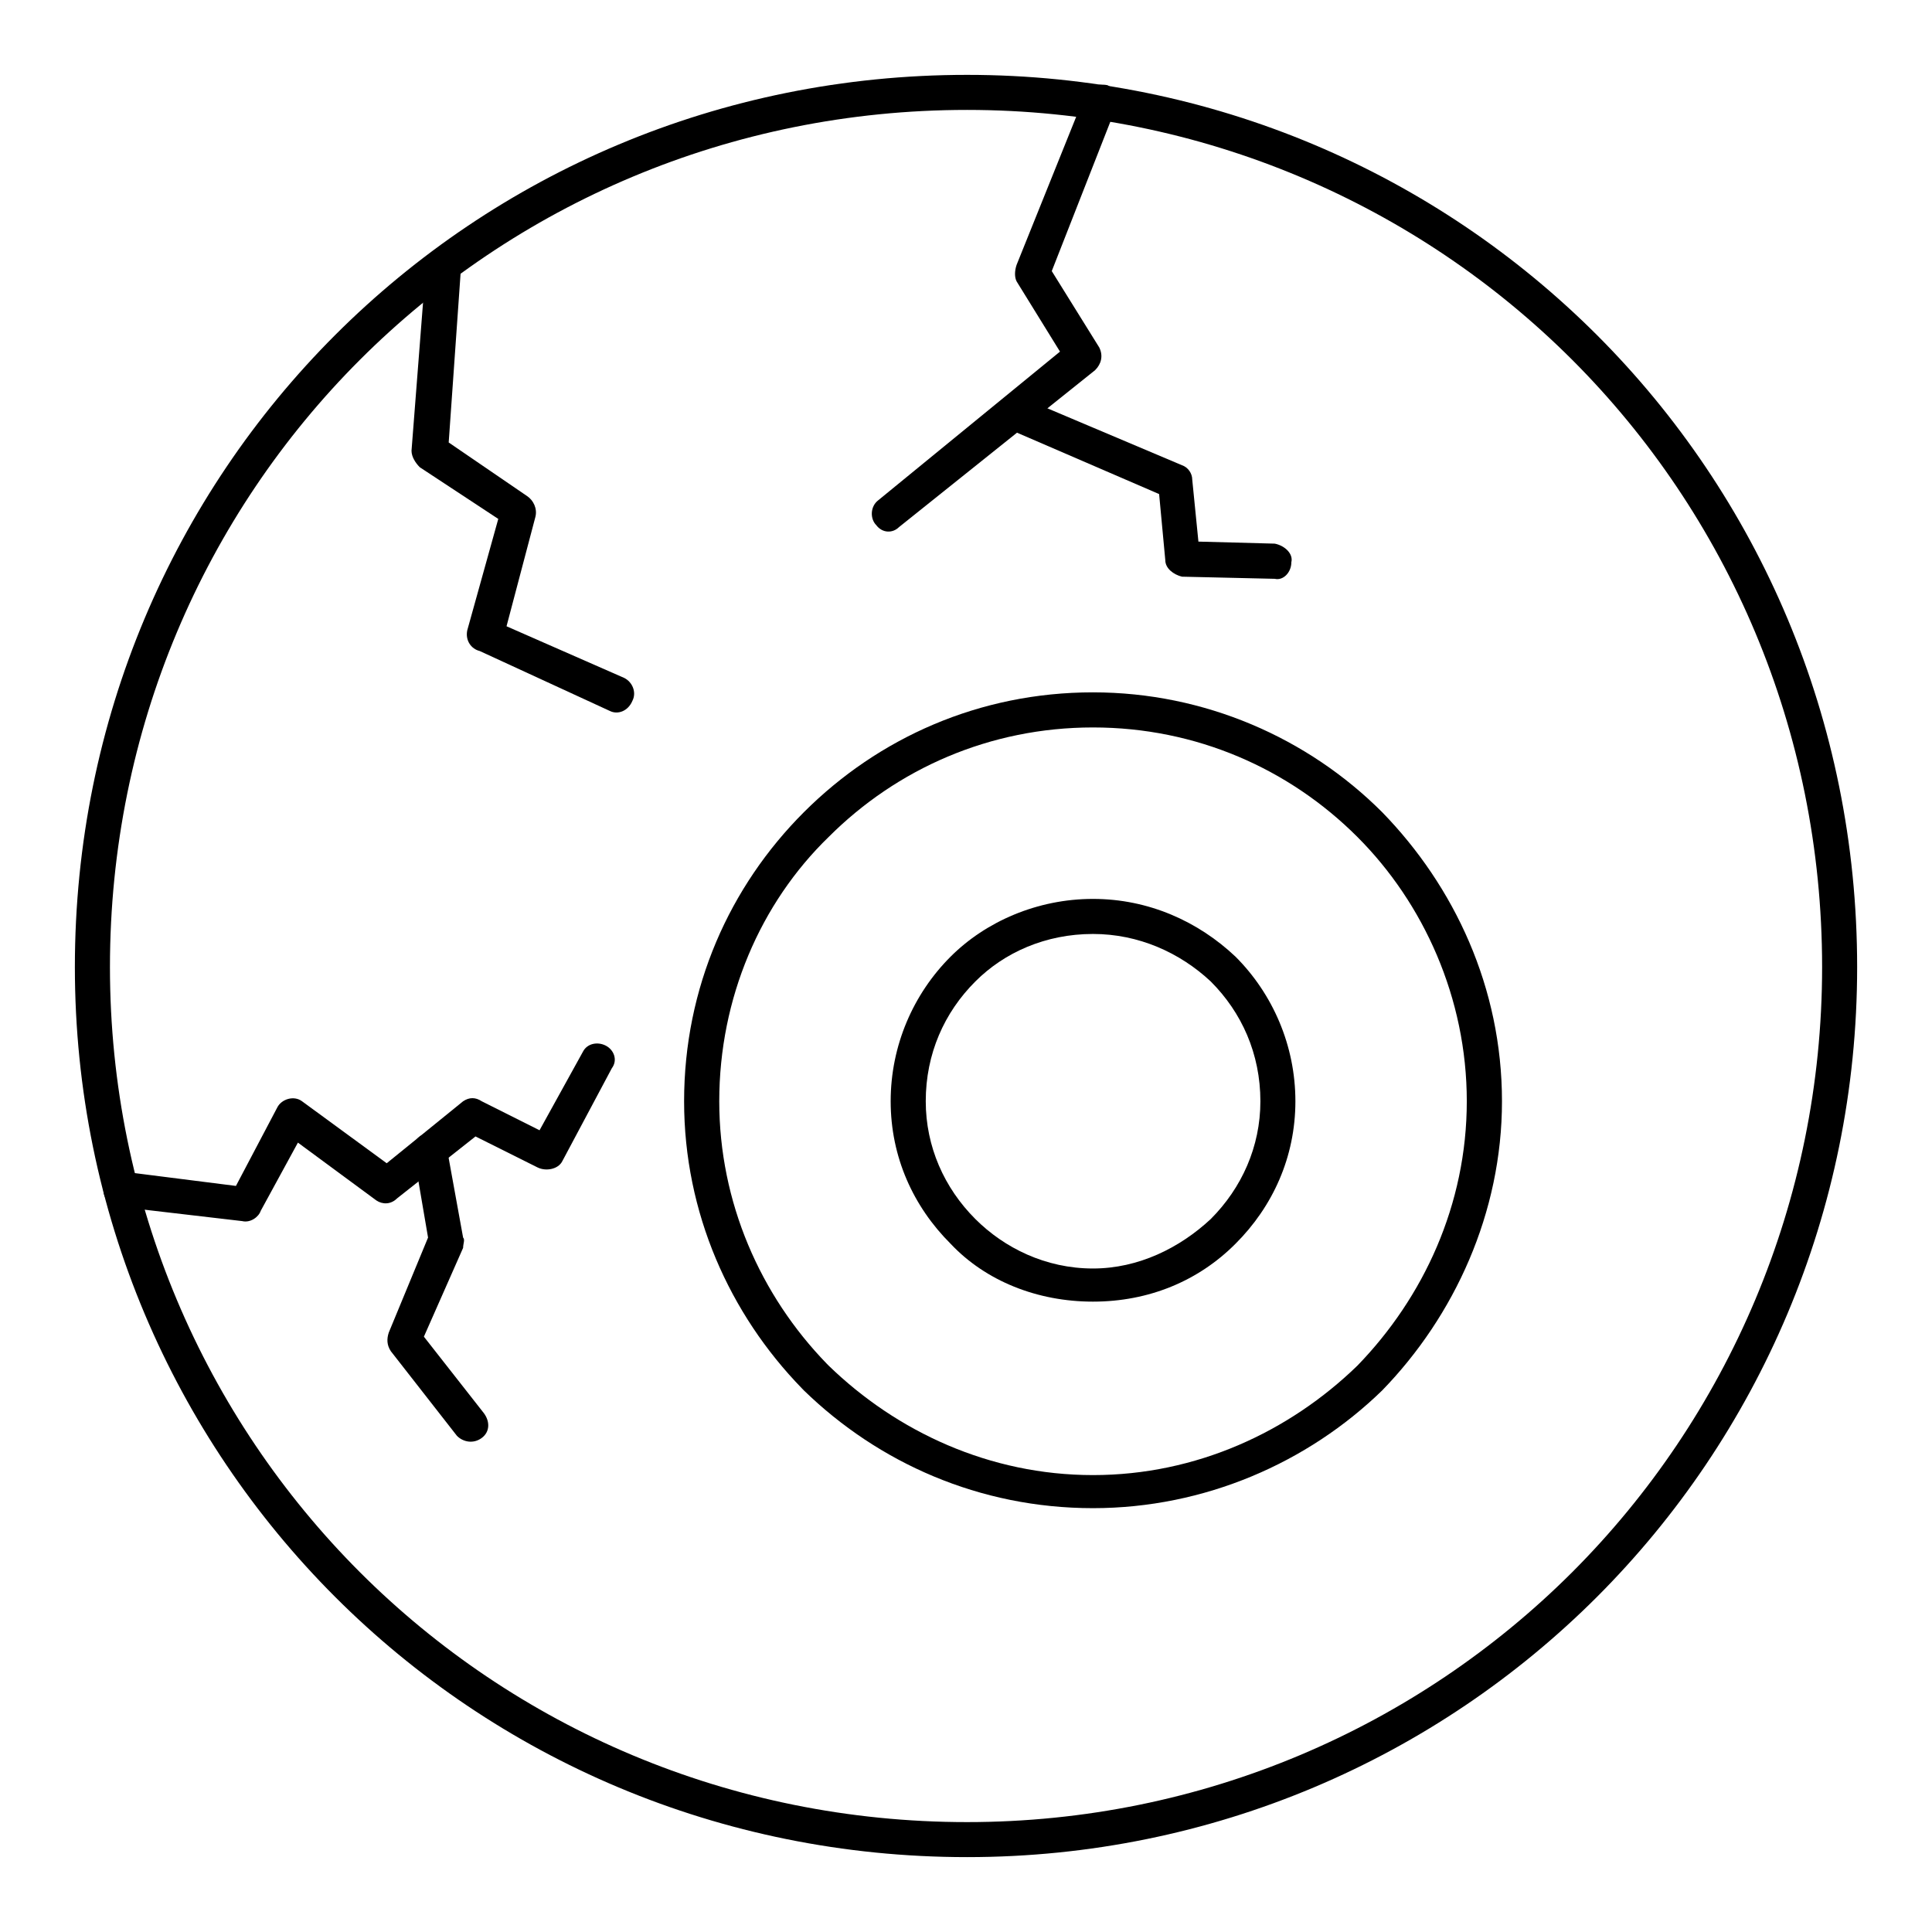
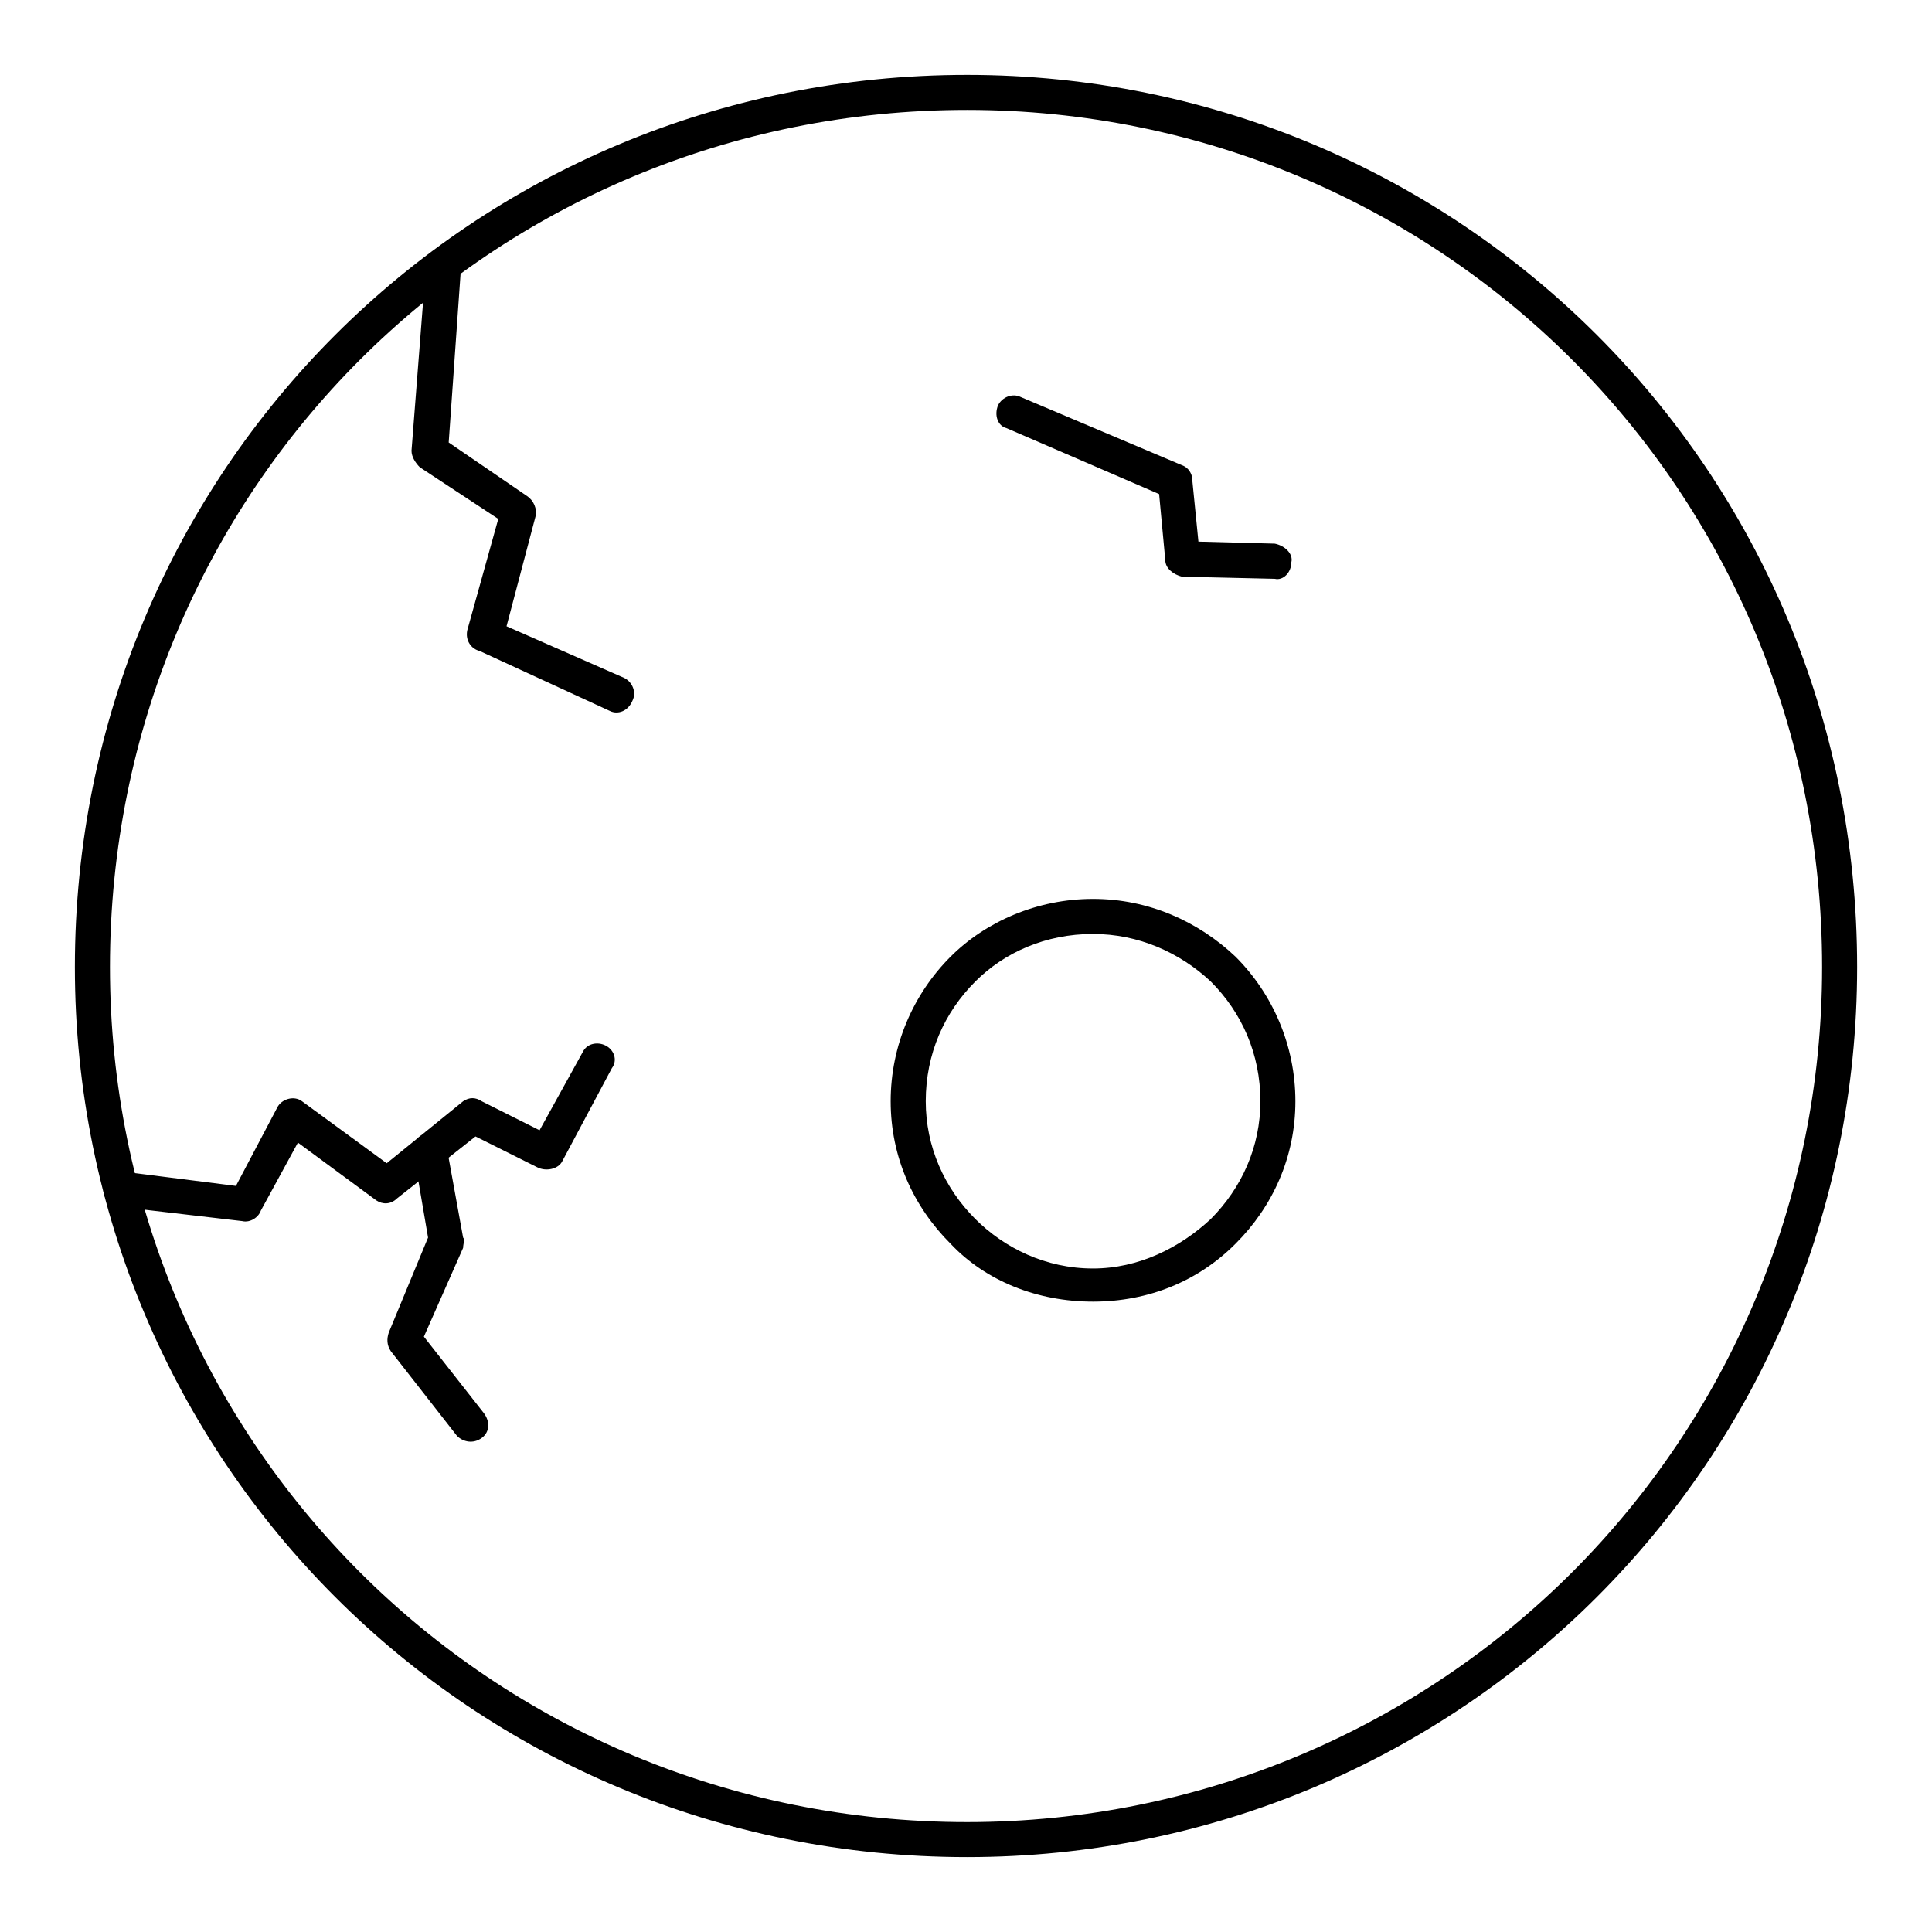
<svg xmlns="http://www.w3.org/2000/svg" fill="#000000" width="800px" height="800px" version="1.1" viewBox="144 144 512 512">
  <g>
    <path d="m400.29 163.84c65.137 0 124.23 26.266 166.92 68.953 42.688 42.688 68.953 101.8 68.953 167.49 0 65.117-26.266 124.23-68.953 166.92-42.691 42.688-101.79 68.953-166.92 68.953-65.672 0-124.79-26.266-167.47-68.953-42.691-42.691-68.977-101.8-68.977-166.92 0-65.688 26.281-124.8 68.973-167.49 42.691-42.691 101.8-68.953 167.48-68.953zm160.37 75.527c-41.055-41.043-97.973-66.238-160.38-66.238-62.938 0-119.86 25.195-160.91 66.238-41.051 41.051-66.23 97.961-66.23 160.91 0 62.383 25.176 119.3 66.23 160.36 41.043 41.035 97.973 66.238 160.91 66.238 62.402 0 119.32-25.203 160.38-66.238 41.031-41.051 66.219-97.969 66.219-160.36 0-62.953-25.184-119.86-66.219-160.91z" />
-     <path d="m433.65 327.48c29.578 0 56.938 12.055 76.637 31.754 19.16 19.688 31.754 46.52 31.754 76.613 0 29.555-12.594 56.918-31.754 76.637-19.699 19.16-47.059 31.195-76.637 31.195-30.082 0-56.895-12.035-76.605-31.195l-0.539-0.559c-19.16-19.699-31.211-46.52-31.211-76.078 0-30.09 12.055-56.922 31.75-76.613 19.711-19.699 46.523-31.754 76.605-31.754zm70.07 38.316c-18.062-18.059-42.691-29.016-70.07-29.016-27.348 0-51.977 10.957-70.039 29.016-18.062 17.512-29 42.691-29 70.047 0 26.824 10.938 51.449 28.449 69.512l0.551 0.559c18.062 17.523 42.688 29 70.039 29 27.383 0 52.008-11.477 70.07-29 17.523-18.059 28.996-42.688 28.996-70.07 0.004-27.355-11.473-52.531-28.996-70.047z" />
    <path d="m433.65 382.22c14.785 0 27.938 6.008 37.777 15.309 9.859 9.859 15.867 23.547 15.867 38.312 0 14.789-6.008 27.922-15.867 37.762-9.84 9.875-22.992 15.344-37.777 15.344-14.75 0-28.445-5.469-37.738-15.344-9.867-9.84-15.875-22.973-15.875-37.762 0-14.77 6.008-28.457 15.875-38.312 9.293-9.301 22.988-15.309 37.738-15.309zm31.215 21.883c-8.203-7.672-19.16-12.594-31.211-12.594-12.574 0-23.531 4.922-31.18 12.594-8.223 8.207-13.141 19.164-13.141 31.738 0 12.055 4.922 22.992 13.141 31.211 7.648 7.644 18.605 13.113 31.18 13.113 12.055 0 23.012-5.469 31.211-13.113 8.203-8.223 13.152-19.16 13.152-31.211-0.004-12.574-4.949-23.531-13.152-31.738z" />
-     <path d="m431.47 169.31c0.539-2.184 3.273-3.281 6.027-2.734 2.195 1.09 3.293 3.82 2.195 6.008l-16.965 43.258 12.594 20.254c1.078 2.184 0.539 4.371-1.113 6.008l-51.984 41.602c-1.645 1.637-4.379 1.637-6.019-0.551-1.637-1.637-1.637-4.922 0.551-6.586l48.152-39.387-11.496-18.609c-0.559-1.09-0.559-2.734 0-4.391z" />
    <path d="m481.83 288.07c2.734 0.551 4.93 2.734 4.391 4.922 0 2.734-2.191 4.938-4.391 4.398l-24.609-0.566c-2.211-0.551-4.406-2.184-4.406-4.379l-1.637-17.512-40.496-17.492c-2.191-0.551-3.289-3.301-2.191-6.035 1.094-2.184 3.828-3.281 6.023-2.184l42.707 18.062c1.637 0.547 2.734 2.184 2.734 3.82l1.637 16.426z" />
    <path d="m256.89 214.18c0-2.734 2.184-4.379 4.922-4.379 2.184 0 4.371 2.195 4.371 4.93l-3.273 46.531 20.797 14.219c1.637 1.09 2.734 3.301 2.184 5.488l-7.656 29 31.184 13.688c2.203 1.09 3.301 3.824 2.203 6.008-1.105 2.734-3.84 3.832-6.027 2.734l-34.469-15.875c-2.215-0.539-3.852-2.734-3.301-5.469l8.223-29.539-20.797-13.688c-1.098-1.098-2.195-2.734-2.195-4.379z" />
    <path d="m175.34 463.77c-2.734-0.539-4.379-2.734-3.832-5.488 0-2.734 2.184-4.371 4.922-3.812l30.098 3.812 10.957-20.797c1.09-2.176 4.371-3.273 6.559-1.637l22.441 16.426 20.246-16.426c1.645-1.098 3.281-1.098 4.938 0l15.316 7.684 11.496-20.812c1.098-2.176 3.832-2.734 6.016-1.637s3.285 3.832 1.637 6.027l-13.121 24.625c-1.105 2.176-4.391 2.734-6.574 1.637l-16.426-8.203-20.797 16.426c-1.645 1.637-3.832 1.637-5.469 0.539l-20.797-15.328-9.848 18.062c-0.539 1.637-2.734 3.273-4.938 2.734z" />
    <path d="m272.22 518.49c1.645 2.195 1.645 4.949-0.551 6.582-2.203 1.637-4.938 1.098-6.574-0.559l-17.523-22.434c-1.09-1.656-1.09-3.293-0.539-4.945l10.406-25.168-3.832-22.434c-0.551-2.195 1.098-4.93 3.281-4.93 2.734-0.539 4.922 1.098 5.469 3.293l4.371 24.07c0.551 0.559 0 1.637 0 2.734l-10.391 23.531z" />
  </g>
</svg>